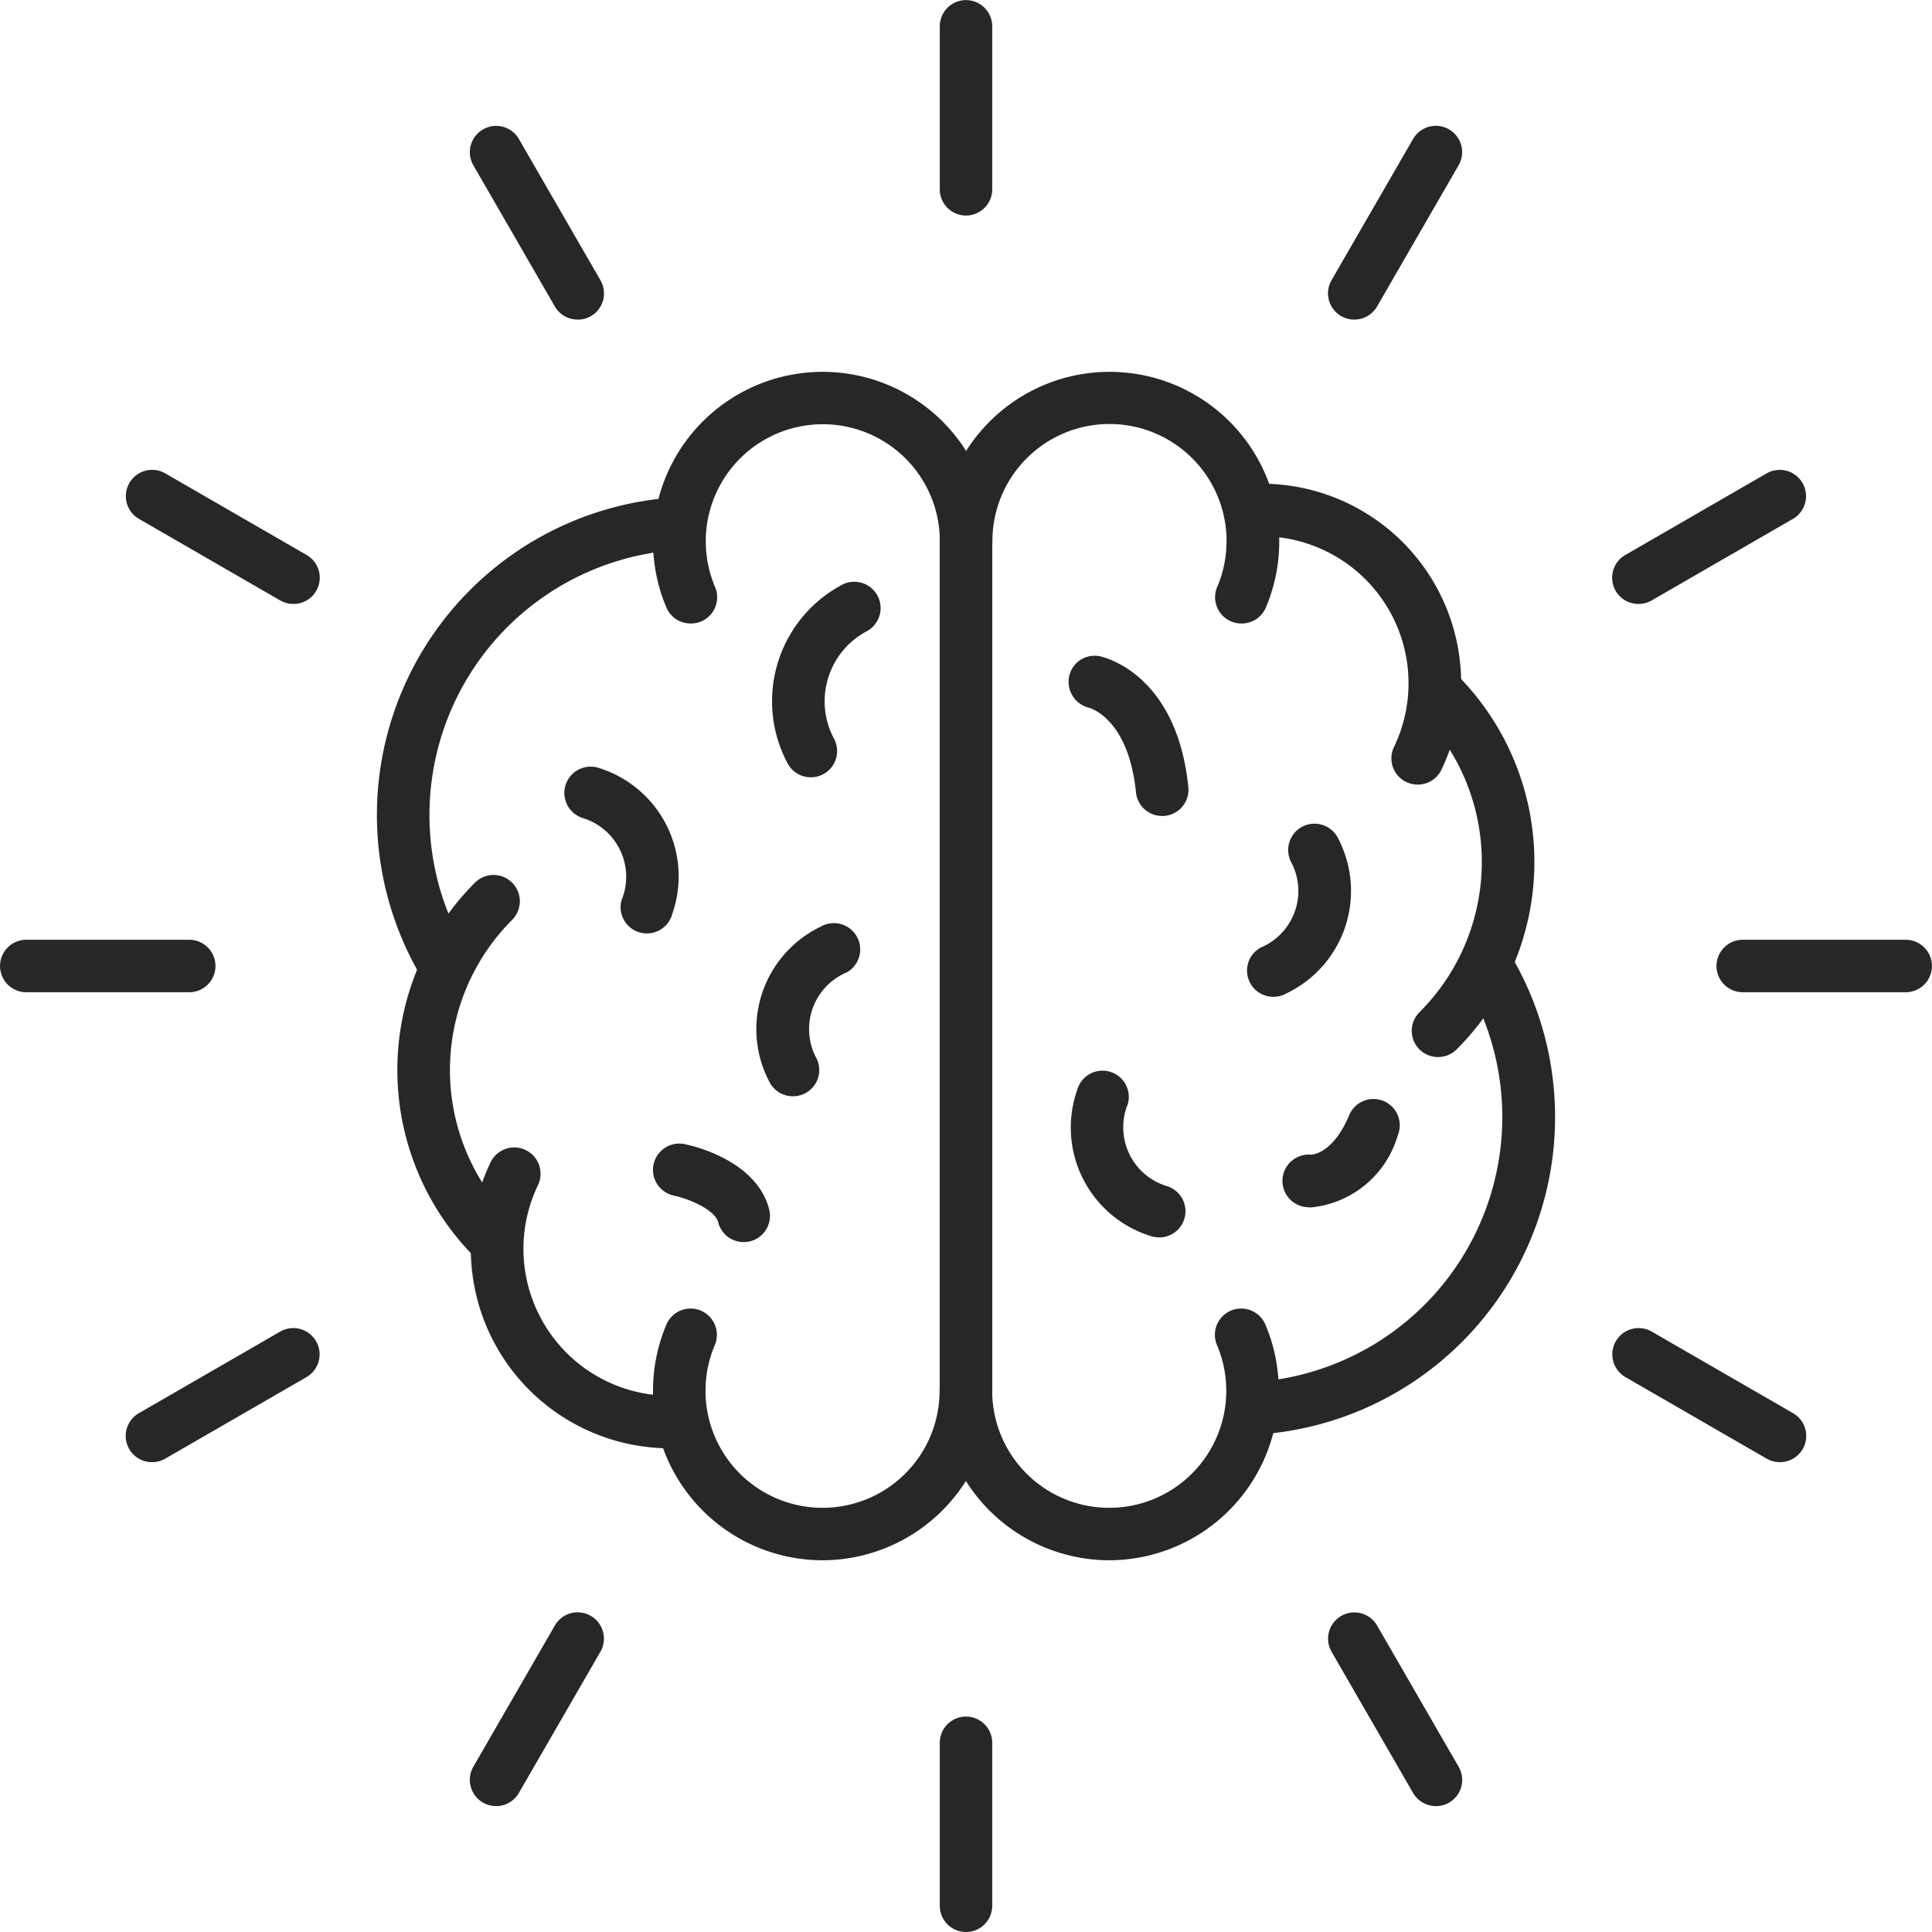
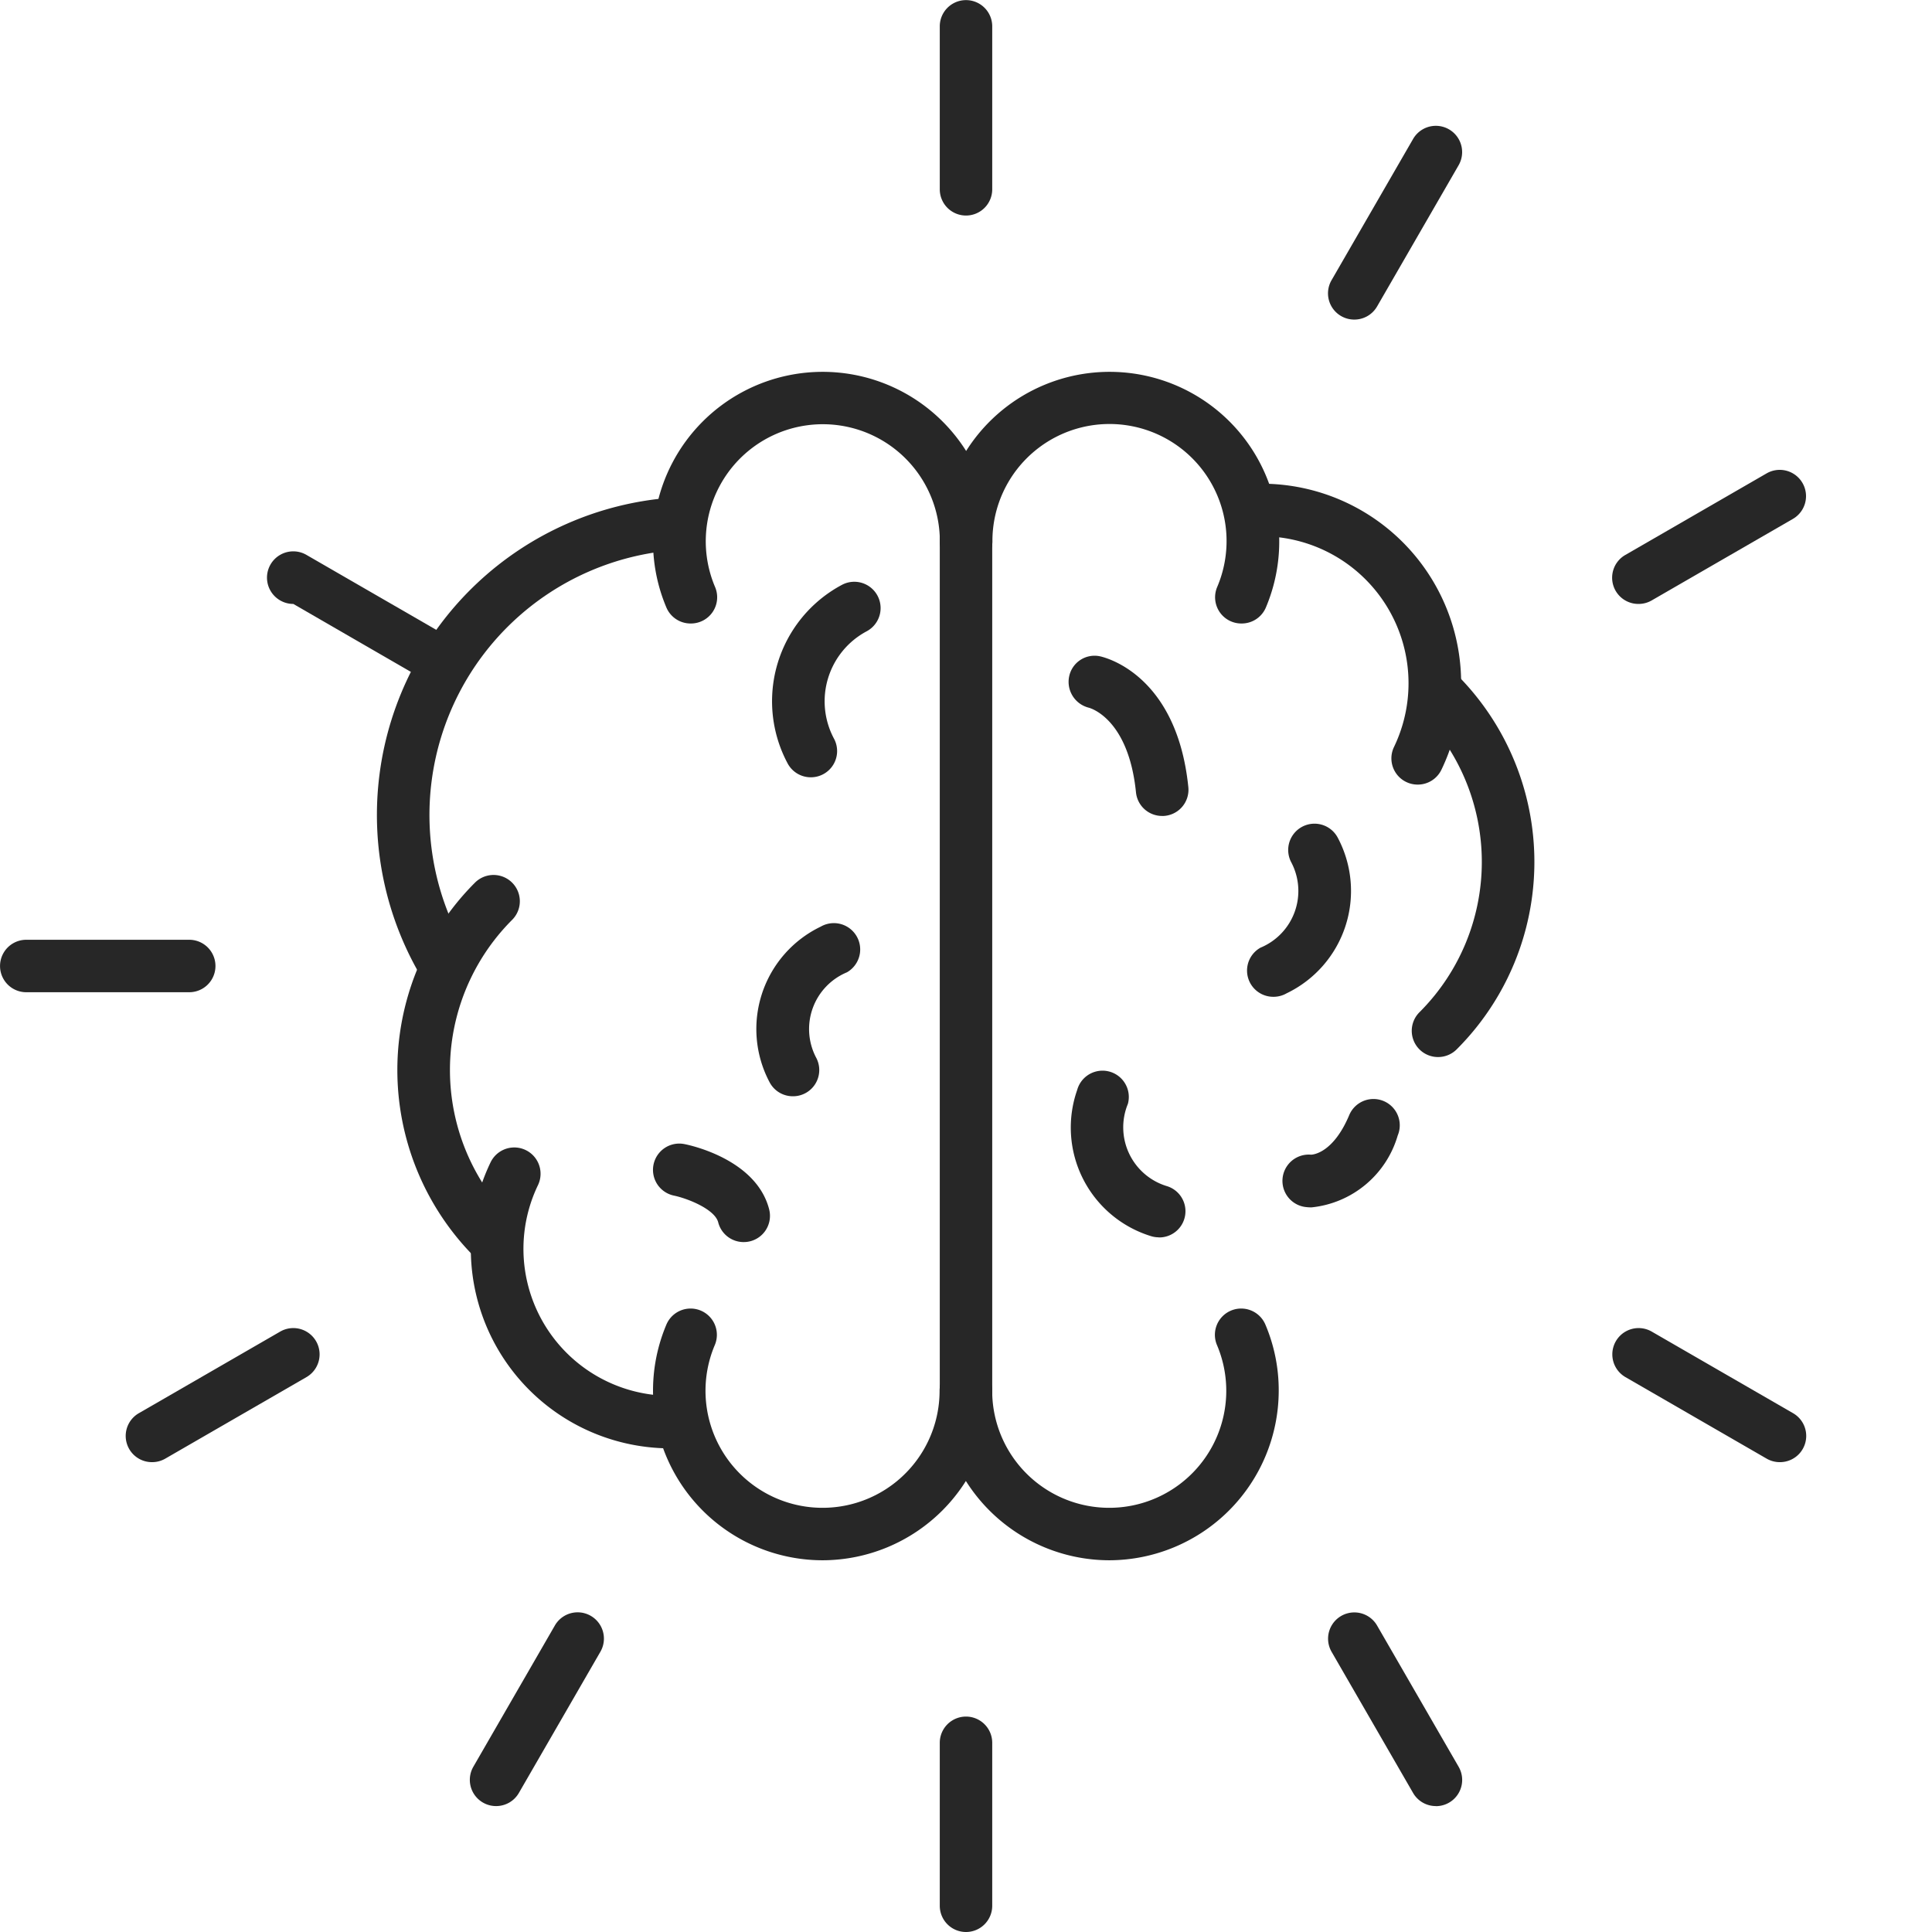
<svg xmlns="http://www.w3.org/2000/svg" width="51.568" height="51.568" viewBox="0 0 51.568 51.568">
  <g id="Group_362" data-name="Group 362" transform="translate(-3520.97 -1002.703)">
    <g id="Group_312" data-name="Group 312" transform="translate(3531.034 1012.626)">
      <g id="Group_268" data-name="Group 268" transform="translate(15.018)">
        <g id="Group_229" data-name="Group 229">
          <g id="Group_228" data-name="Group 228">
            <g id="Group_227" data-name="Group 227">
              <g id="Group_226" data-name="Group 226">
                <path id="Path_187" data-name="Path 187" d="M3595.517,1035.728a.7.7,0,0,1-.646-.975,3.125,3.125,0,1,0-6-1.216.7.7,0,0,1-1.4,0,4.528,4.528,0,1,1,8.7,1.762A.7.7,0,0,1,3595.517,1035.728Z" transform="translate(-3587.464 -1029.009)" fill="#272727" />
              </g>
            </g>
          </g>
        </g>
        <g id="Group_233" data-name="Group 233" transform="translate(0 25.003)">
          <g id="Group_232" data-name="Group 232">
            <g id="Group_231" data-name="Group 231">
              <g id="Group_230" data-name="Group 230">
                <path id="Path_188" data-name="Path 188" d="M3591.992,1102.014a4.533,4.533,0,0,1-4.527-4.528.7.7,0,1,1,1.4,0,3.124,3.124,0,1,0,6-1.216.7.7,0,1,1,1.292-.547,4.48,4.48,0,0,1,.356,1.763A4.533,4.533,0,0,1,3591.992,1102.014Z" transform="translate(-3587.464 -1095.294)" fill="#272727" />
              </g>
            </g>
          </g>
        </g>
        <g id="Group_237" data-name="Group 237" transform="translate(7.795 15.117)">
          <g id="Group_236" data-name="Group 236">
            <g id="Group_235" data-name="Group 235">
              <g id="Group_234" data-name="Group 234">
-                 <path id="Path_189" data-name="Path 189" d="M3608.831,1082.332a.7.7,0,0,1-.051-1.4,7.09,7.09,0,0,0,5.527-10.775.7.7,0,1,1,1.2-.735,8.492,8.492,0,0,1-6.62,12.91Z" transform="translate(-3608.13 -1069.086)" fill="#272727" />
-               </g>
+                 </g>
            </g>
          </g>
        </g>
        <g id="Group_241" data-name="Group 241" transform="translate(7.757 2.987)">
          <g id="Group_240" data-name="Group 240">
            <g id="Group_239" data-name="Group 239">
              <g id="Group_238" data-name="Group 238">
                <path id="Path_190" data-name="Path 190" d="M3613.031,1044.959a.7.7,0,0,1-.632-1.006,3.923,3.923,0,0,0-3.647-5.62.711.711,0,0,1-.722-.681.7.7,0,0,1,.68-.722,5.326,5.326,0,0,1,4.954,7.632A.7.7,0,0,1,3613.031,1044.959Z" transform="translate(-3608.029 -1036.927)" fill="#272727" />
              </g>
            </g>
          </g>
        </g>
        <g id="Group_245" data-name="Group 245" transform="translate(12.608 7.879)">
          <g id="Group_244" data-name="Group 244">
            <g id="Group_243" data-name="Group 243">
              <g id="Group_242" data-name="Group 242">
                <path id="Path_191" data-name="Path 191" d="M3621.59,1060.31a.7.7,0,0,1-.5-1.2,5.669,5.669,0,0,0,0-8.016.7.7,0,0,1,.992-.992,7.071,7.071,0,0,1,0,10A.7.7,0,0,1,3621.59,1060.31Z" transform="translate(-3620.888 -1049.898)" fill="#272727" />
              </g>
            </g>
          </g>
        </g>
        <g id="Group_249" data-name="Group 249" transform="translate(0 3.815)">
          <g id="Group_248" data-name="Group 248">
            <g id="Group_247" data-name="Group 247">
              <g id="Group_246" data-name="Group 246">
                <path id="Path_192" data-name="Path 192" d="M3588.166,1063.261a.7.7,0,0,1-.7-.7v-22.735a.7.7,0,1,1,1.4,0v22.735A.7.7,0,0,1,3588.166,1063.261Z" transform="translate(-3587.464 -1039.122)" fill="#272727" />
              </g>
            </g>
          </g>
        </g>
        <g id="Group_254" data-name="Group 254" transform="translate(3.442 7.579)">
          <g id="Group_253" data-name="Group 253">
            <g id="Group_252" data-name="Group 252">
              <g id="Group_251" data-name="Group 251">
                <g id="Group_250" data-name="Group 250">
                  <path id="Path_193" data-name="Path 193" d="M3599.087,1053.378a.7.7,0,0,1-.7-.63c-.2-1.968-1.218-2.249-1.261-2.26a.711.711,0,0,1-.522-.837.692.692,0,0,1,.809-.537c.084.016,2.058.436,2.371,3.491a.7.7,0,0,1-.7.774Z" transform="translate(-3596.59 -1049.101)" fill="#272727" />
                </g>
              </g>
            </g>
          </g>
        </g>
        <g id="Group_259" data-name="Group 259" transform="translate(9.162 19.412)">
          <g id="Group_258" data-name="Group 258">
            <g id="Group_257" data-name="Group 257">
              <g id="Group_256" data-name="Group 256">
                <g id="Group_255" data-name="Group 255">
                  <path id="Path_194" data-name="Path 194" d="M3612.515,1083.364a1.191,1.191,0,0,1-.131-.007.7.7,0,0,1,.118-1.4c.055,0,.594-.042,1.021-1.056a.7.7,0,1,1,1.294.544A2.681,2.681,0,0,1,3612.515,1083.364Z" transform="translate(-3611.754 -1080.472)" fill="#272727" />
                </g>
              </g>
            </g>
          </g>
        </g>
        <g id="Group_263" data-name="Group 263" transform="translate(8.208 12.063)">
          <g id="Group_262" data-name="Group 262">
            <g id="Group_261" data-name="Group 261">
              <g id="Group_260" data-name="Group 260">
                <path id="Path_195" data-name="Path 195" d="M3609.926,1065.608a.7.7,0,0,1-.349-1.311,1.639,1.639,0,0,0,.822-2.278.7.7,0,0,1,1.24-.659,3.031,3.031,0,0,1-1.364,4.155A.7.7,0,0,1,3609.926,1065.608Z" transform="translate(-3609.223 -1060.988)" fill="#272727" />
              </g>
            </g>
          </g>
        </g>
        <g id="Group_267" data-name="Group 267" transform="translate(3.521 18.652)">
          <g id="Group_266" data-name="Group 266">
            <g id="Group_265" data-name="Group 265">
              <g id="Group_264" data-name="Group 264">
                <path id="Path_196" data-name="Path 196" d="M3599.125,1082.907a.7.7,0,0,1-.206-.031,3.032,3.032,0,0,1-1.973-3.9.7.7,0,0,1,1.354.369,1.64,1.64,0,0,0,1.029,2.192.7.7,0,0,1-.205,1.373Z" transform="translate(-3596.798 -1078.456)" fill="#272727" />
              </g>
            </g>
          </g>
        </g>
      </g>
      <g id="Group_311" data-name="Group 311">
        <g id="Group_306" data-name="Group 306">
          <g id="Group_272" data-name="Group 272" transform="translate(7.366 25.003)">
            <g id="Group_271" data-name="Group 271">
              <g id="Group_270" data-name="Group 270">
                <g id="Group_269" data-name="Group 269">
                  <path id="Path_197" data-name="Path 197" d="M3571.707,1102.014a4.529,4.529,0,0,1-4.171-6.291.7.7,0,1,1,1.292.547,3.124,3.124,0,1,0,6,1.216.7.7,0,1,1,1.4,0A4.533,4.533,0,0,1,3571.707,1102.014Z" transform="translate(-3567.179 -1095.294)" fill="#272727" />
                </g>
              </g>
            </g>
          </g>
          <g id="Group_276" data-name="Group 276" transform="translate(7.366)">
            <g id="Group_275" data-name="Group 275">
              <g id="Group_274" data-name="Group 274">
                <g id="Group_273" data-name="Group 273">
                  <path id="Path_198" data-name="Path 198" d="M3568.182,1035.728a.7.7,0,0,1-.647-.429,4.528,4.528,0,1,1,8.7-1.762.7.7,0,0,1-1.4,0,3.124,3.124,0,1,0-6,1.216.7.7,0,0,1-.646.975Z" transform="translate(-3567.179 -1029.009)" fill="#272727" />
                </g>
              </g>
            </g>
          </g>
          <g id="Group_280" data-name="Group 280" transform="translate(0 3.359)">
            <g id="Group_279" data-name="Group 279">
              <g id="Group_278" data-name="Group 278">
                <g id="Group_277" data-name="Group 277">
                  <path id="Path_199" data-name="Path 199" d="M3549.5,1051.16a.7.7,0,0,1-.6-.335,8.492,8.492,0,0,1,6.621-12.91.7.7,0,0,1,.1,1.4,7.089,7.089,0,0,0-5.527,10.775.7.7,0,0,1-.6,1.069Z" transform="translate(-3547.65 -1037.914)" fill="#272727" />
                </g>
              </g>
            </g>
          </g>
          <g id="Group_284" data-name="Group 284" transform="translate(2.501 20.704)">
            <g id="Group_283" data-name="Group 283">
              <g id="Group_282" data-name="Group 282">
                <g id="Group_281" data-name="Group 281">
                  <path id="Path_200" data-name="Path 200" d="M3559.608,1091.928a5.343,5.343,0,0,1-2.309-.527,5.324,5.324,0,0,1-2.489-7.107.7.7,0,0,1,1.265.609,3.922,3.922,0,0,0,3.646,5.62.7.7,0,1,1,.042,1.4Z" transform="translate(-3554.281 -1083.896)" fill="#272727" />
                </g>
              </g>
            </g>
          </g>
          <g id="Group_288" data-name="Group 288" transform="translate(0.545 13.431)">
            <g id="Group_287" data-name="Group 287">
              <g id="Group_286" data-name="Group 286">
                <g id="Group_285" data-name="Group 285">
                  <path id="Path_201" data-name="Path 201" d="M3551.662,1075.027a.7.7,0,0,1-.5-.206,7.071,7.071,0,0,1,0-10,.7.7,0,0,1,.993.992,5.668,5.668,0,0,0,0,8.016.7.7,0,0,1-.5,1.2Z" transform="translate(-3549.094 -1064.615)" fill="#272727" />
                </g>
              </g>
            </g>
          </g>
          <g id="Group_292" data-name="Group 292" transform="translate(15.018 3.768)">
            <g id="Group_291" data-name="Group 291">
              <g id="Group_290" data-name="Group 290">
                <g id="Group_289" data-name="Group 289">
-                   <path id="Path_202" data-name="Path 202" d="M3588.166,1063.139a.7.7,0,0,1-.7-.7V1039.7a.7.7,0,1,1,1.4,0v22.736A.7.7,0,0,1,3588.166,1063.139Z" transform="translate(-3587.464 -1038.999)" fill="#272727" />
-                 </g>
+                   </g>
              </g>
            </g>
          </g>
          <g id="Group_297" data-name="Group 297" transform="translate(10.542 5.606)">
            <g id="Group_296" data-name="Group 296">
              <g id="Group_295" data-name="Group 295">
                <g id="Group_294" data-name="Group 294">
                  <g id="Group_293" data-name="Group 293">
                    <path id="Path_203" data-name="Path 203" d="M3576.632,1049.088a.7.7,0,0,1-.62-.372,3.52,3.52,0,0,1,1.45-4.764.7.7,0,0,1,.661,1.239,2.117,2.117,0,0,0-.873,2.865.7.7,0,0,1-.619,1.032Z" transform="translate(-3575.596 -1043.87)" fill="#272727" />
                  </g>
                </g>
              </g>
            </g>
          </g>
          <g id="Group_301" data-name="Group 301" transform="translate(10.129 14.718)">
            <g id="Group_300" data-name="Group 300">
              <g id="Group_299" data-name="Group 299">
                <g id="Group_298" data-name="Group 298">
                  <path id="Path_204" data-name="Path 204" d="M3575.473,1072.649a.7.7,0,0,1-.621-.373,3.032,3.032,0,0,1,1.365-4.155.7.7,0,0,1,.7,1.219,1.64,1.64,0,0,0-.823,2.278.7.7,0,0,1-.619,1.031Z" transform="translate(-3574.503 -1068.029)" fill="#272727" />
                </g>
              </g>
            </g>
          </g>
          <g id="Group_305" data-name="Group 305" transform="translate(4.999 10.539)">
            <g id="Group_304" data-name="Group 304">
              <g id="Group_303" data-name="Group 303">
                <g id="Group_302" data-name="Group 302">
-                   <path id="Path_205" data-name="Path 205" d="M3563.105,1061.4a.7.7,0,0,1-.677-.886,1.64,1.64,0,0,0-1.03-2.192.7.7,0,1,1,.411-1.342,3.03,3.03,0,0,1,1.973,3.9A.7.7,0,0,1,3563.105,1061.4Z" transform="translate(-3560.901 -1056.948)" fill="#272727" />
-                 </g>
+                   </g>
              </g>
            </g>
          </g>
        </g>
        <g id="Group_310" data-name="Group 310" transform="translate(7.367 20.601)">
          <g id="Group_309" data-name="Group 309">
            <g id="Group_308" data-name="Group 308">
              <g id="Group_307" data-name="Group 307">
                <path id="Path_206" data-name="Path 206" d="M3569.6,1086.253a.7.7,0,0,1-.679-.527c-.09-.349-.812-.636-1.179-.713a.7.7,0,0,1,.28-1.375c.2.039,1.919.424,2.258,1.738a.7.7,0,0,1-.68.877Z" transform="translate(-3567.182 -1083.624)" fill="#272727" />
              </g>
            </g>
          </g>
        </g>
      </g>
    </g>
    <g id="Group_361" data-name="Group 361" transform="translate(3520.97 1002.703)">
      <g id="Group_316" data-name="Group 316" transform="translate(25.082)">
        <g id="Group_315" data-name="Group 315">
          <g id="Group_314" data-name="Group 314">
            <g id="Group_313" data-name="Group 313">
              <path id="Path_207" data-name="Path 207" d="M3588.166,1008.456a.7.7,0,0,1-.7-.7v-4.35a.7.7,0,1,1,1.4,0v4.35A.7.7,0,0,1,3588.166,1008.456Z" transform="translate(-3587.464 -1002.703)" fill="#272727" />
            </g>
          </g>
        </g>
      </g>
      <g id="Group_320" data-name="Group 320" transform="translate(12.541 3.36)">
        <g id="Group_319" data-name="Group 319">
          <g id="Group_318" data-name="Group 318">
            <g id="Group_317" data-name="Group 317">
-               <path id="Path_208" data-name="Path 208" d="M3557.094,1016.782a.7.7,0,0,1-.609-.351l-2.174-3.767a.7.7,0,1,1,1.216-.7l2.175,3.767a.7.7,0,0,1-.607,1.053Z" transform="translate(-3554.217 -1011.612)" fill="#272727" />
-             </g>
+               </g>
          </g>
        </g>
      </g>
      <g id="Group_324" data-name="Group 324" transform="translate(3.36 12.541)">
        <g id="Group_323" data-name="Group 323">
          <g id="Group_322" data-name="Group 322">
            <g id="Group_321" data-name="Group 321">
-               <path id="Path_209" data-name="Path 209" d="M3534.347,1039.529a.7.7,0,0,1-.351-.094l-3.767-2.175a.7.7,0,1,1,.7-1.216l3.767,2.175a.7.7,0,0,1-.352,1.31Z" transform="translate(-3529.878 -1035.95)" fill="#272727" />
+               <path id="Path_209" data-name="Path 209" d="M3534.347,1039.529a.7.7,0,0,1-.351-.094a.7.7,0,1,1,.7-1.216l3.767,2.175a.7.7,0,0,1-.352,1.31Z" transform="translate(-3529.878 -1035.95)" fill="#272727" />
            </g>
          </g>
        </g>
      </g>
      <g id="Group_328" data-name="Group 328" transform="translate(0 25.082)">
        <g id="Group_327" data-name="Group 327">
          <g id="Group_326" data-name="Group 326">
            <g id="Group_325" data-name="Group 325">
              <path id="Path_210" data-name="Path 210" d="M3526.021,1070.6h-4.35a.7.7,0,0,1,0-1.4h4.35a.7.7,0,0,1,0,1.4Z" transform="translate(-3520.97 -1069.198)" fill="#272727" />
            </g>
          </g>
        </g>
      </g>
      <g id="Group_332" data-name="Group 332" transform="translate(3.36 35.448)">
        <g id="Group_331" data-name="Group 331">
          <g id="Group_330" data-name="Group 330">
            <g id="Group_329" data-name="Group 329">
              <path id="Path_211" data-name="Path 211" d="M3530.581,1100.258a.7.7,0,0,1-.351-1.31l3.767-2.175a.7.7,0,0,1,.7,1.216l-3.767,2.175A.7.7,0,0,1,3530.581,1100.258Z" transform="translate(-3529.878 -1096.679)" fill="#272727" />
            </g>
          </g>
        </g>
      </g>
      <g id="Group_336" data-name="Group 336" transform="translate(12.541 43.037)">
        <g id="Group_335" data-name="Group 335">
          <g id="Group_334" data-name="Group 334">
            <g id="Group_333" data-name="Group 333">
              <path id="Path_212" data-name="Path 212" d="M3554.919,1121.968a.7.7,0,0,1-.607-1.053l2.174-3.767a.7.7,0,1,1,1.216.7l-2.175,3.767A.7.7,0,0,1,3554.919,1121.968Z" transform="translate(-3554.217 -1116.798)" fill="#272727" />
            </g>
          </g>
        </g>
      </g>
      <g id="Group_340" data-name="Group 340" transform="translate(25.082 45.815)">
        <g id="Group_339" data-name="Group 339">
          <g id="Group_338" data-name="Group 338">
            <g id="Group_337" data-name="Group 337">
              <path id="Path_213" data-name="Path 213" d="M3588.166,1129.914a.7.7,0,0,1-.7-.7v-4.35a.7.7,0,1,1,1.4,0v4.35A.7.7,0,0,1,3588.166,1129.914Z" transform="translate(-3587.464 -1124.161)" fill="#272727" />
            </g>
          </g>
        </g>
      </g>
      <g id="Group_344" data-name="Group 344" transform="translate(35.448 43.037)">
        <g id="Group_343" data-name="Group 343">
          <g id="Group_342" data-name="Group 342">
            <g id="Group_341" data-name="Group 341">
              <path id="Path_214" data-name="Path 214" d="M3617.823,1121.968a.7.7,0,0,1-.608-.351l-2.175-3.767a.7.7,0,1,1,1.215-.7l2.175,3.767a.7.7,0,0,1-.607,1.053Z" transform="translate(-3614.946 -1116.798)" fill="#272727" />
            </g>
          </g>
        </g>
      </g>
      <g id="Group_348" data-name="Group 348" transform="translate(43.037 35.448)">
        <g id="Group_347" data-name="Group 347">
          <g id="Group_346" data-name="Group 346">
            <g id="Group_345" data-name="Group 345">
              <path id="Path_215" data-name="Path 215" d="M3639.532,1100.258a.7.7,0,0,1-.351-.094l-3.767-2.175a.7.7,0,0,1,.7-1.216l3.767,2.175a.7.7,0,0,1-.352,1.31Z" transform="translate(-3635.064 -1096.679)" fill="#272727" />
            </g>
          </g>
        </g>
      </g>
      <g id="Group_352" data-name="Group 352" transform="translate(45.815 25.082)">
        <g id="Group_351" data-name="Group 351">
          <g id="Group_350" data-name="Group 350">
            <g id="Group_349" data-name="Group 349">
-               <path id="Path_216" data-name="Path 216" d="M3647.479,1070.6h-4.35a.7.7,0,1,1,0-1.4h4.35a.7.7,0,0,1,0,1.4Z" transform="translate(-3642.428 -1069.198)" fill="#272727" />
-             </g>
+               </g>
          </g>
        </g>
      </g>
      <g id="Group_356" data-name="Group 356" transform="translate(43.037 12.541)">
        <g id="Group_355" data-name="Group 355">
          <g id="Group_354" data-name="Group 354">
            <g id="Group_353" data-name="Group 353">
              <path id="Path_217" data-name="Path 217" d="M3635.766,1039.529a.7.7,0,0,1-.352-1.31l3.767-2.175a.7.7,0,0,1,.7,1.216l-3.767,2.175A.7.7,0,0,1,3635.766,1039.529Z" transform="translate(-3635.064 -1035.95)" fill="#272727" />
            </g>
          </g>
        </g>
      </g>
      <g id="Group_360" data-name="Group 360" transform="translate(35.448 3.36)">
        <g id="Group_359" data-name="Group 359">
          <g id="Group_358" data-name="Group 358">
            <g id="Group_357" data-name="Group 357">
              <path id="Path_218" data-name="Path 218" d="M3615.647,1016.782a.7.7,0,0,1-.607-1.053l2.175-3.767a.7.7,0,1,1,1.216.7l-2.175,3.767A.7.7,0,0,1,3615.647,1016.782Z" transform="translate(-3614.946 -1011.612)" fill="#272727" />
            </g>
          </g>
        </g>
      </g>
    </g>
  </g>
</svg>